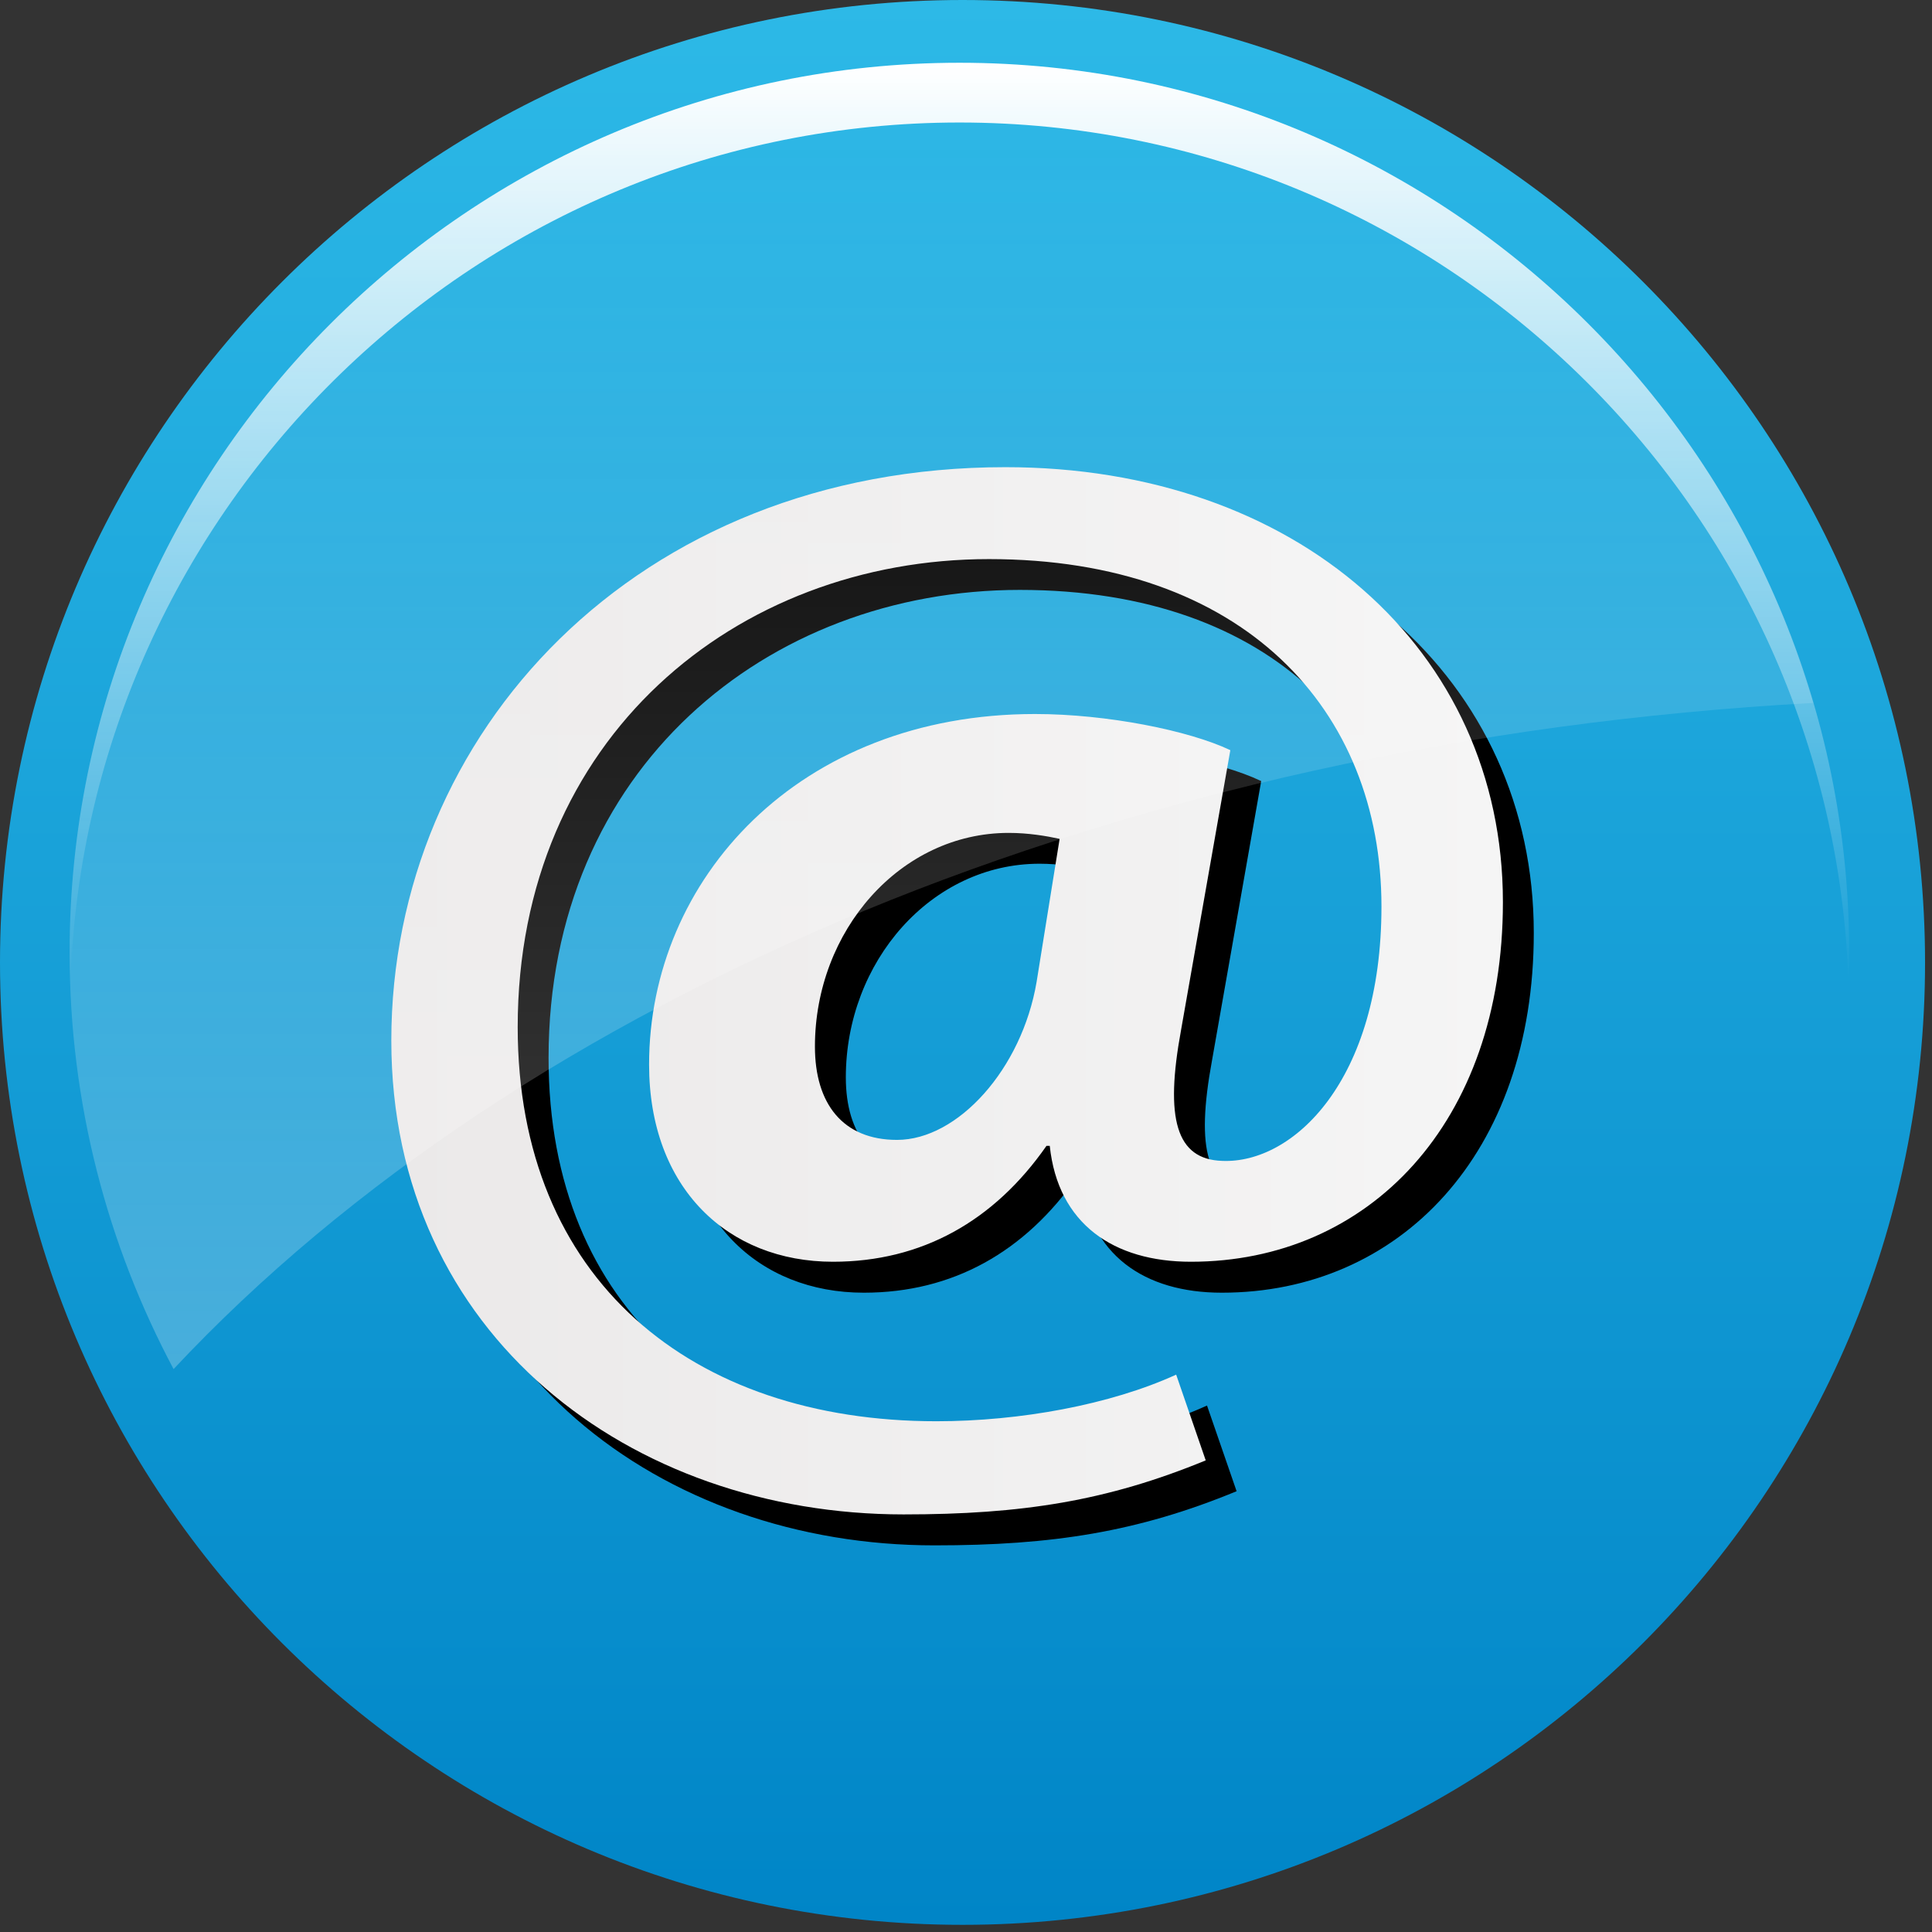
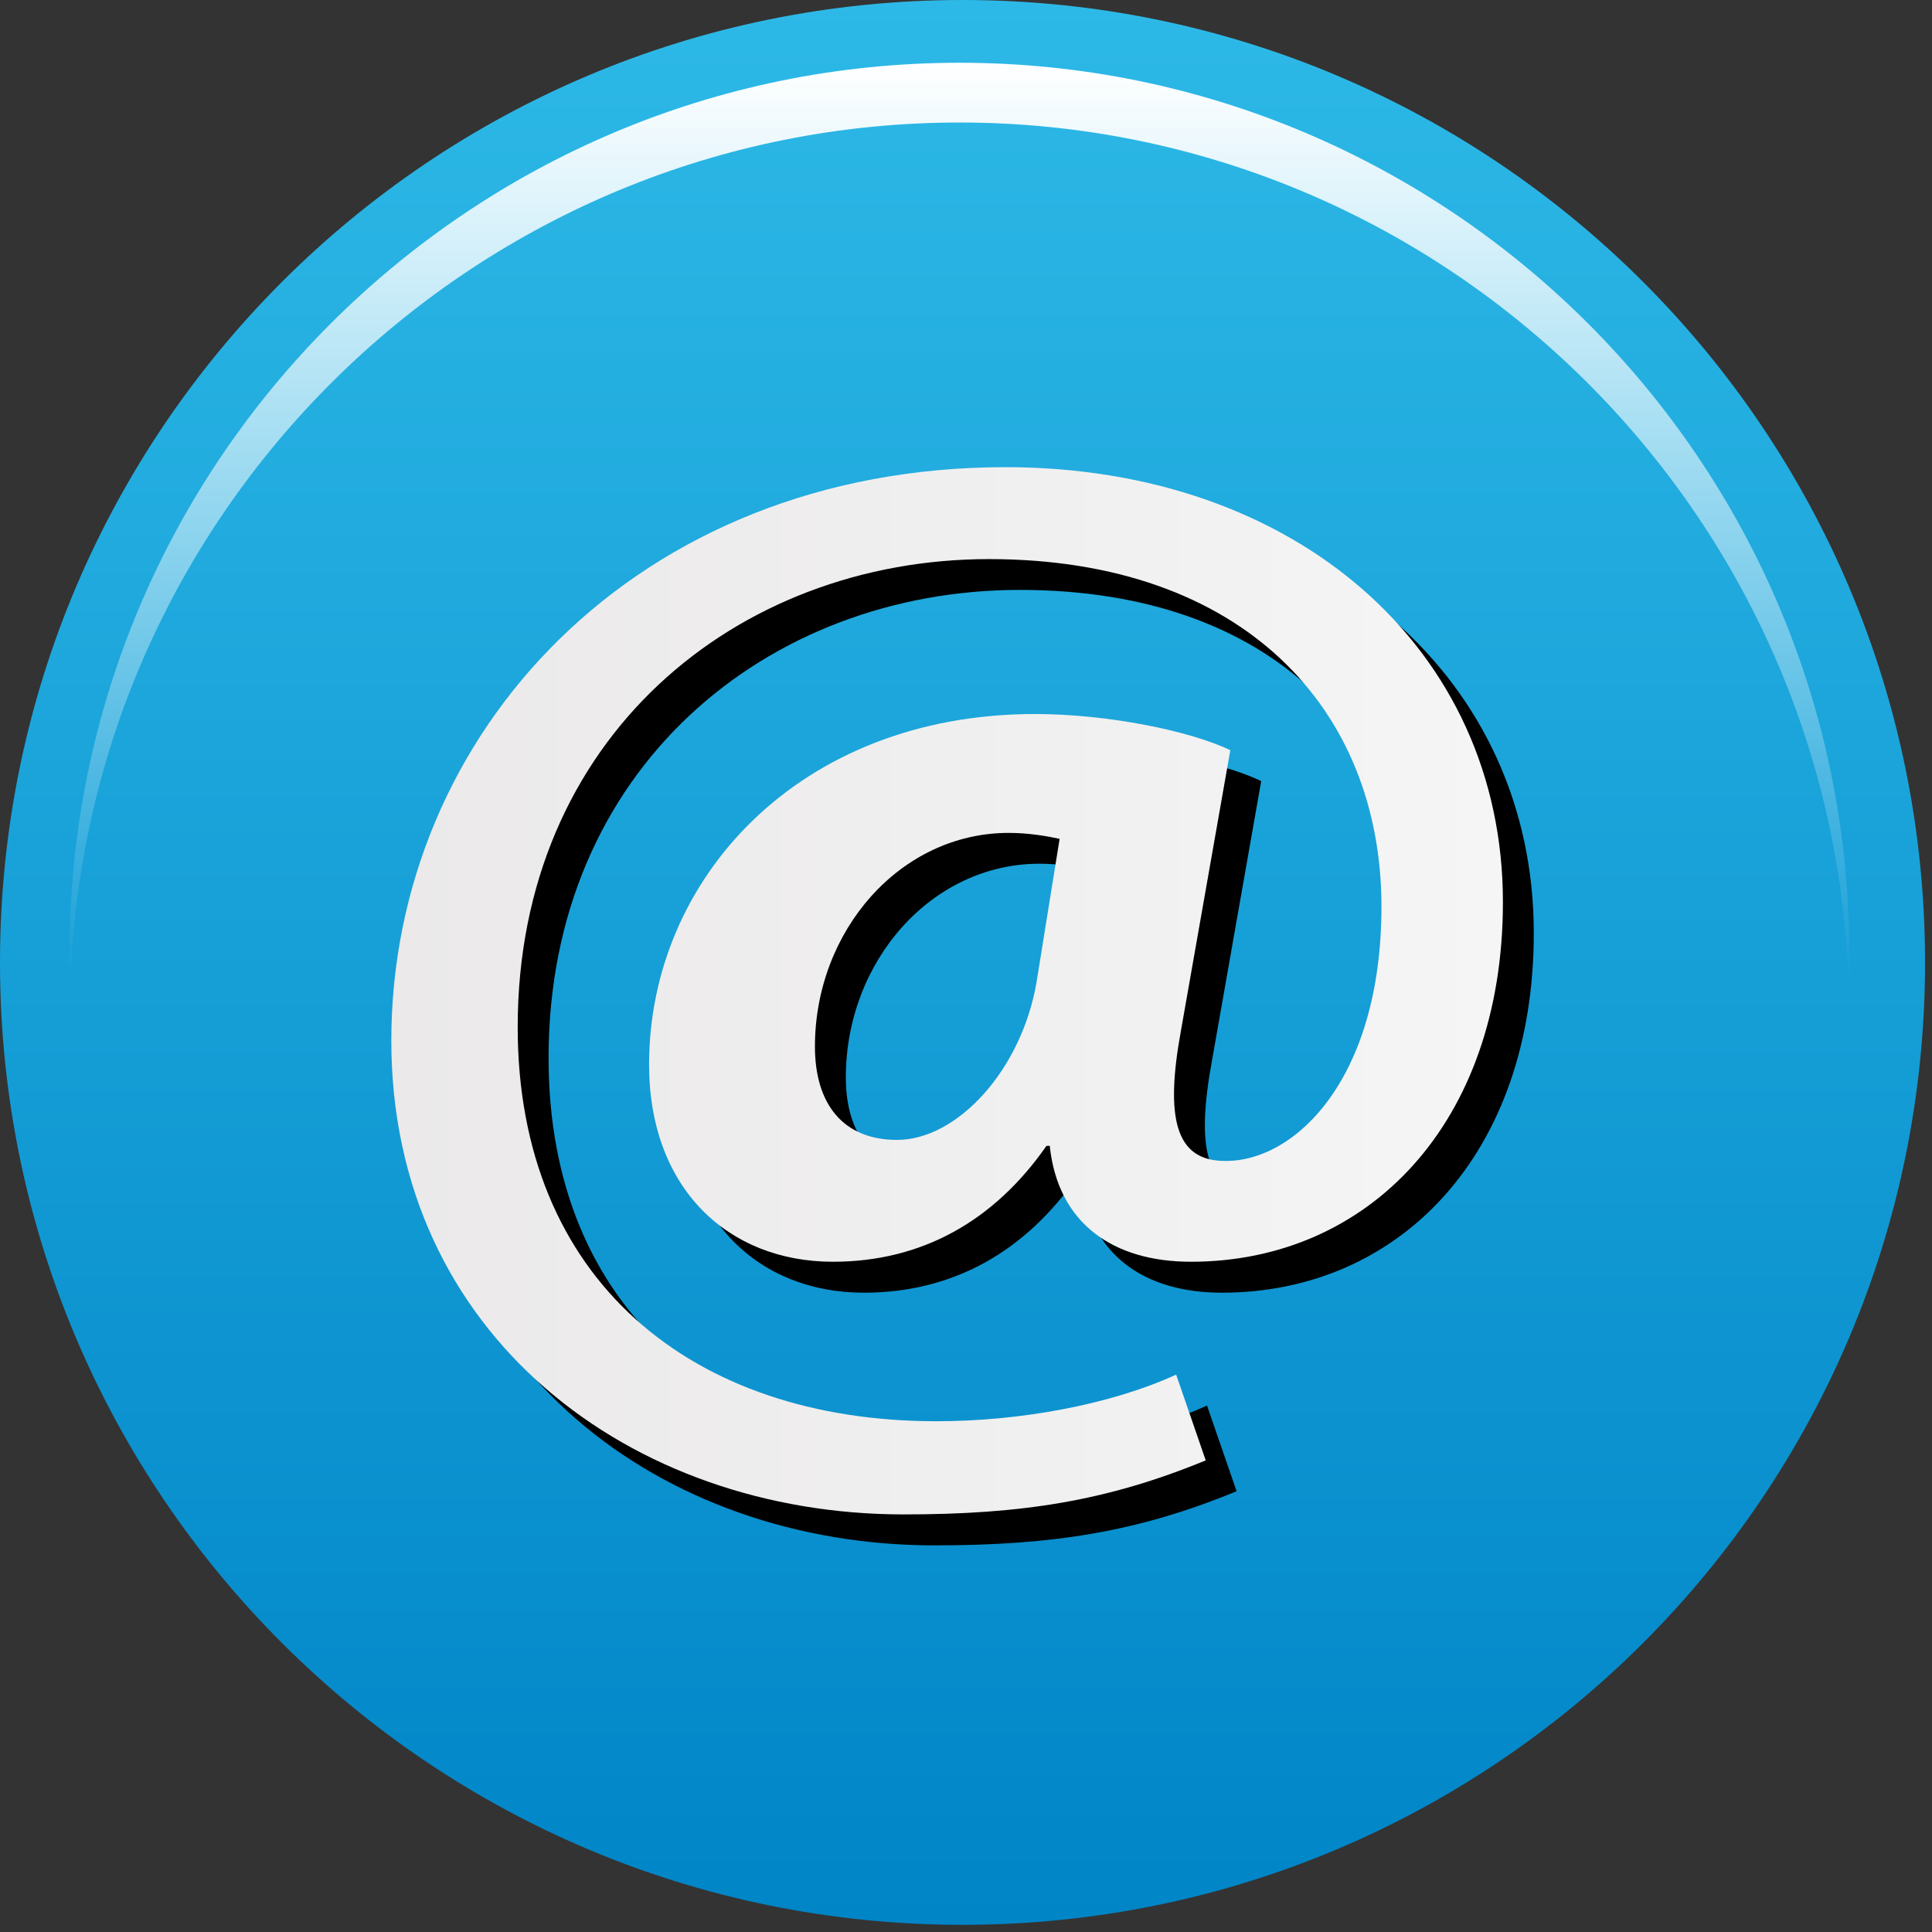
<svg xmlns="http://www.w3.org/2000/svg" version="1.1" x="0px" y="0px" width="114px" height="114px" viewBox="0 0 114 114" enable-background="new 0 0 114 114" xml:space="preserve">
  <rect x="0" y="0" width="114" height="114" fill="#333333" stroke="none" />
  <defs>
</defs>
  <g>
    <g>
      <linearGradient id="SVGID_1_" gradientUnits="userSpaceOnUse" x1="56.795" y1="113.577" x2="56.795" y2="0">
        <stop offset="0" style="stop-color:#0085C7" />
        <stop offset="1" style="stop-color:#2DB9E7" />
      </linearGradient>
      <path fill="url(#SVGID_1_)" d="M56.795,0C25.43,0,0,25.428,0,56.794c0,31.357,25.43,56.783,56.795,56.783    c31.365,0,56.795-25.425,56.795-56.783C113.59,25.428,88.161,0,56.795,0z" />
    </g>
  </g>
  <path d="M72.967,87.991c-5.811,2.398-10.85,3.195-17.829,3.195c-16.082,0-30.228-10.564-30.228-27.964  c0-18.116,14.438-33.831,36.235-33.831c17.149,0,29.358,10.743,29.358,25.661c0,13.057-7.943,21.225-18.409,21.225  c-4.555,0-7.847-2.224-8.331-6.843h-0.194c-3.099,4.448-7.365,6.843-12.598,6.843c-6.201,0-10.849-4.353-10.849-11.636  c0-10.92,8.816-20.687,22.769-20.687c4.263,0,9.107,0.974,11.528,2.134l-2.907,16.507c-0.966,5.244-0.291,7.638,2.423,7.727  c4.167,0.177,9.4-4.705,9.4-15.006c0-11.633-8.14-20.508-23.157-20.508c-14.921,0-27.809,10.57-27.809,27.614  c0,14.918,10.274,23.263,24.708,23.263c4.94,0,10.27-0.979,14.144-2.75L72.967,87.991z M64.346,51.32  c-0.775-0.17-1.841-0.355-3.005-0.355c-6.394,0-11.432,5.777-11.432,12.609c0,3.377,1.648,5.509,4.844,5.509  c3.585,0,7.364-4.174,8.236-9.331L64.346,51.32z" />
  <linearGradient id="SVGID_2_" gradientUnits="userSpaceOnUse" x1="23.09" y1="58.463" x2="88.682" y2="58.463">
    <stop offset="0" style="stop-color:#EBE9E9" />
    <stop offset="1" style="stop-color:#F5F5F5" />
  </linearGradient>
  <path fill="url(#SVGID_2_)" d="M71.145,86.171c-5.811,2.395-10.849,3.189-17.829,3.189c-16.082,0-30.226-10.562-30.226-27.958  c0-18.113,14.436-33.836,36.235-33.836c17.149,0,29.356,10.743,29.356,25.664c0,13.054-7.942,21.221-18.408,21.221  c-4.555,0-7.846-2.224-8.331-6.837h-0.194c-3.1,4.445-7.365,6.837-12.598,6.837c-6.202,0-10.85-4.345-10.85-11.638  c0-10.912,8.816-20.682,22.77-20.682c4.262,0,9.107,0.979,11.527,2.134l-2.907,16.51c-0.966,5.24-0.289,7.635,2.423,7.724  c4.167,0.182,9.401-4.708,9.401-15.009c0-11.626-8.141-20.5-23.158-20.5c-14.921,0-27.809,10.565-27.809,27.615  c0,14.912,10.273,23.257,24.707,23.257c4.942,0,10.271-0.979,14.147-2.75L71.145,86.171z M62.524,49.498  c-0.775-0.17-1.841-0.352-3.005-0.352c-6.396,0-11.433,5.774-11.433,12.609c0,3.371,1.648,5.506,4.843,5.506  c3.585,0,7.365-4.172,8.237-9.325L62.524,49.498z" />
  <linearGradient id="SVGID_3_" gradientUnits="userSpaceOnUse" x1="56.61" y1="3.703" x2="56.61" y2="57.972">
    <stop offset="0" style="stop-color:#FFFFFF" />
    <stop offset="1" style="stop-color:#FFFFFF;stop-opacity:0" />
  </linearGradient>
  <path fill="url(#SVGID_3_)" d="M56.617,3.703c-28.953,0-52.511,23.562-52.511,52.503c0,0.594,0.028,1.177,0.051,1.766  C5.088,29.839,28.255,7.229,56.617,7.229c28.354,0,51.515,22.61,52.454,50.743c0.021-0.589,0.042-1.172,0.042-1.766  C109.113,27.265,85.564,3.703,56.617,3.703z" />
  <linearGradient id="SVGID_4_" gradientUnits="userSpaceOnUse" x1="55.549" y1="80.784" x2="55.549" y2="3.703">
    <stop offset="0" style="stop-color:#FFFFFF;stop-opacity:0.24" />
    <stop offset="1" style="stop-color:#FFFFFF;stop-opacity:0" />
  </linearGradient>
-   <path fill="url(#SVGID_4_)" d="M106.992,41.477C100.609,19.676,80.445,3.703,56.611,3.703c-28.946,0-52.504,23.557-52.504,52.503  c0,8.883,2.229,17.242,6.135,24.579C30.782,58.853,66.125,43.705,106.992,41.477z" />
</svg>